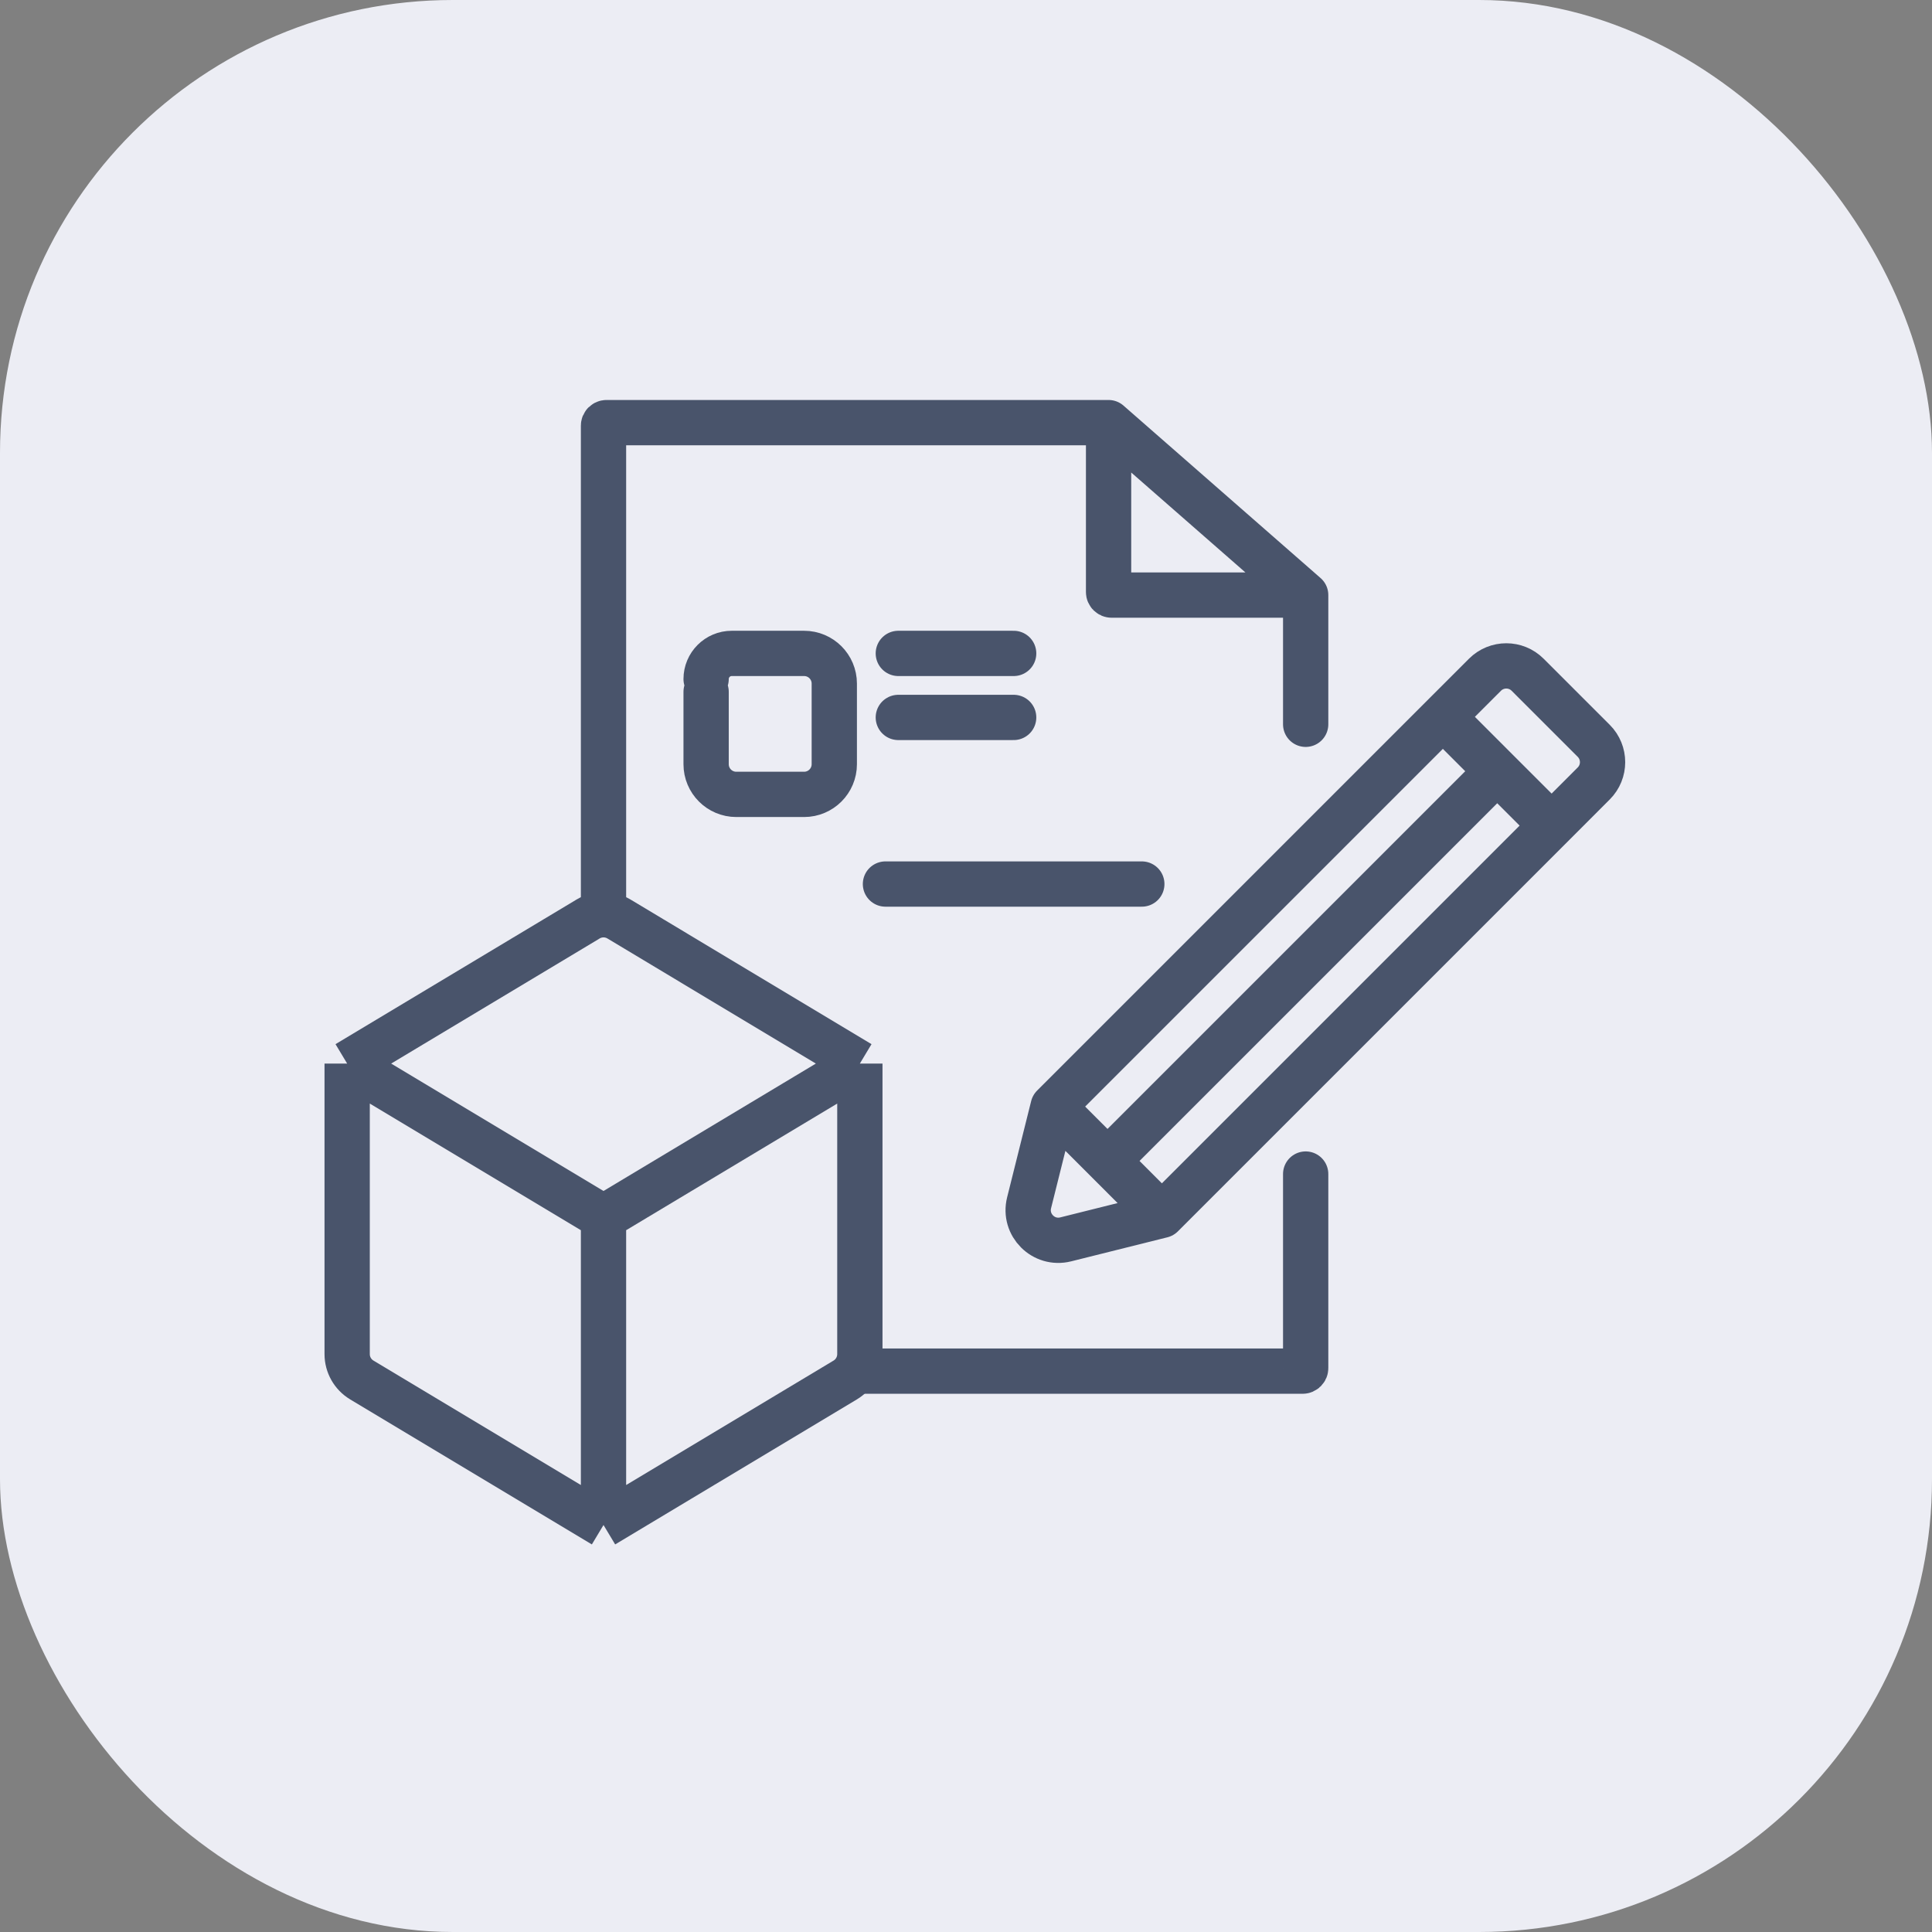
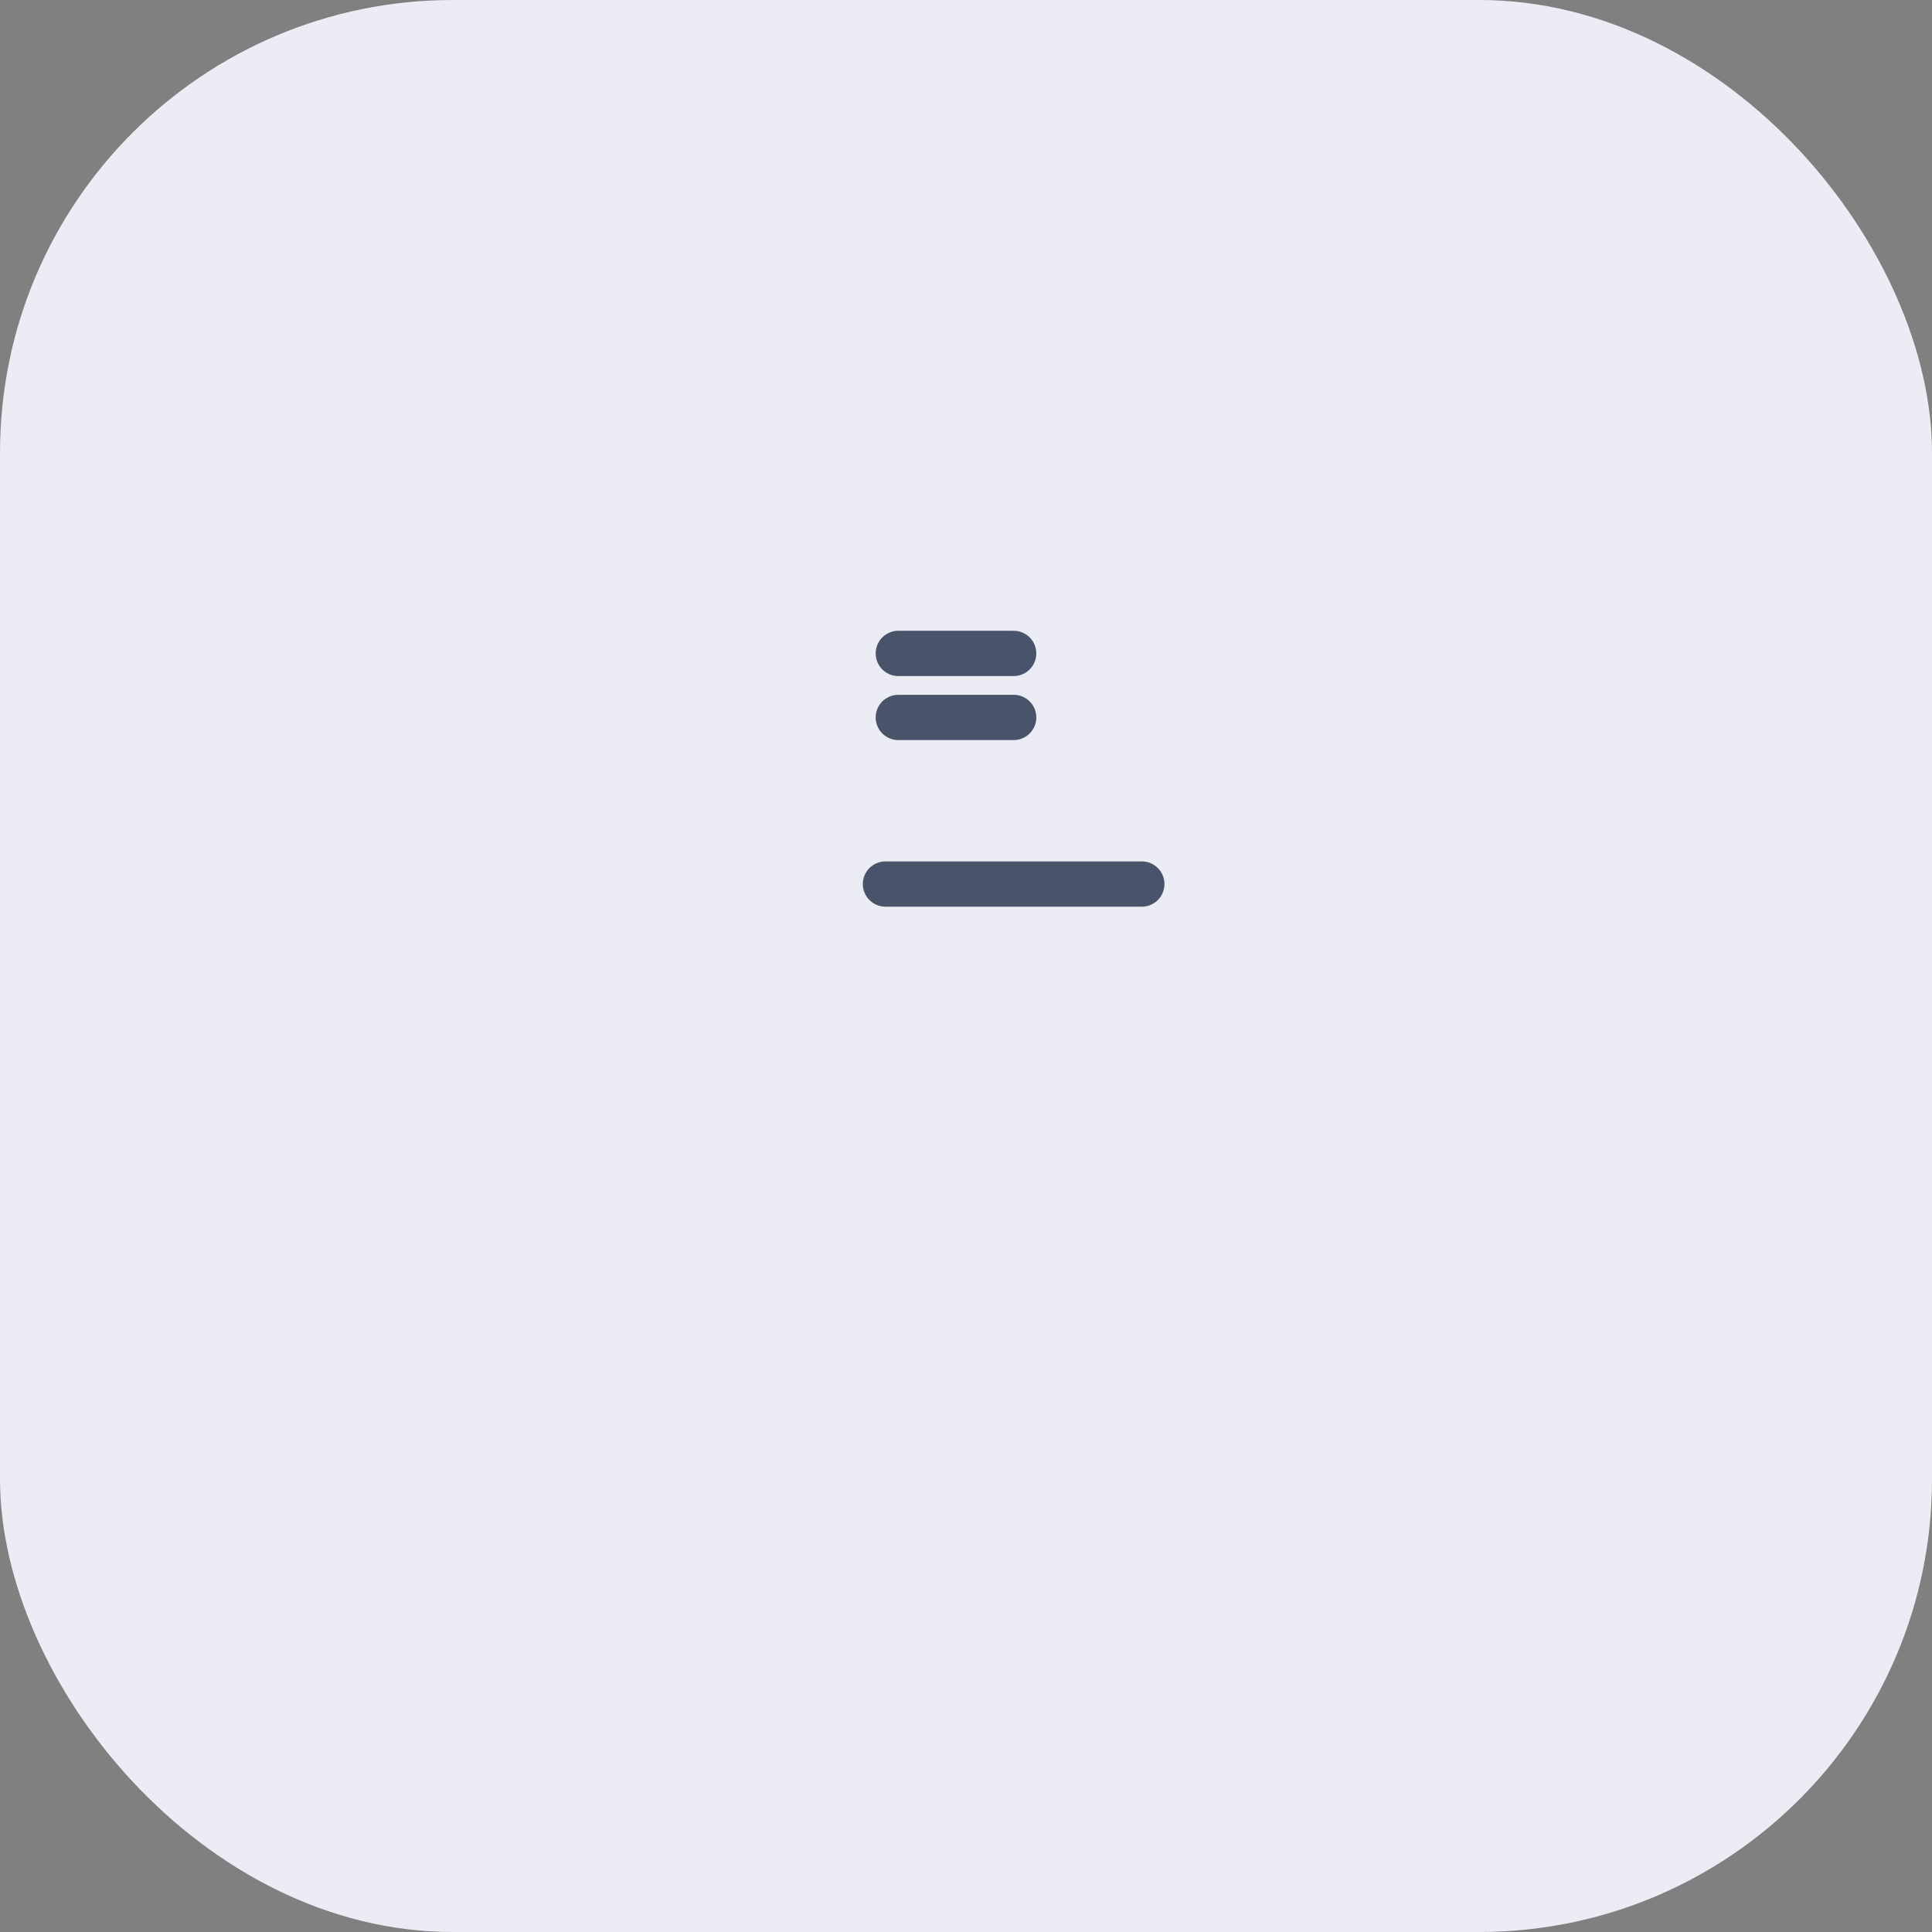
<svg xmlns="http://www.w3.org/2000/svg" width="64" height="64" viewBox="0 0 64 64" fill="none">
  <rect x="0" y="0" width="64" height="64" fill="#808080" stroke="none" />
  <rect width="64" height="64" rx="15" fill="#ECEDF4" />
-   <path d="M19.992 40.327V50.518M19.992 40.327L28.484 35.232M19.992 40.327L11.5 35.232M19.992 50.518L27.999 45.714C28.3 45.533 28.484 45.208 28.484 44.856V35.232M19.992 50.518L11.986 45.714C11.684 45.533 11.5 45.208 11.5 44.856V35.232M28.484 35.232L20.507 30.445C20.19 30.255 19.794 30.255 19.478 30.445L11.5 35.232" stroke="#49546B" stroke-width="1.5" />
-   <path d="M43.252 19.713L36.723 14M43.252 19.713H36.823C36.768 19.713 36.723 19.668 36.723 19.613V14M43.252 19.713V23.993M36.723 14H20.092C20.037 14 19.992 14.045 19.992 14.1V30.135M43.252 38.892V45.321C43.252 45.376 43.207 45.421 43.152 45.421H28.484" stroke="#49546B" stroke-width="1.5" stroke-linecap="round" />
-   <path d="M23.391 22.918V25.315C23.391 25.867 23.838 26.315 24.391 26.315H26.637C27.189 26.315 27.637 25.867 27.637 25.315V22.645C27.637 22.092 27.189 21.645 26.637 21.645H24.24C23.771 21.645 23.391 22.025 23.391 22.494V22.494" stroke="#49546B" stroke-width="1.5" stroke-linecap="round" />
  <path d="M29.758 21.645C30.098 21.645 32.447 21.645 33.579 21.645" stroke="#49546B" stroke-width="1.5" stroke-linecap="round" />
  <path d="M29.758 23.766C30.098 23.766 32.447 23.766 33.579 23.766" stroke="#49546B" stroke-width="1.5" stroke-linecap="round" />
  <path d="M29.332 29.285C30.087 29.285 35.308 29.285 37.824 29.285" stroke="#49546B" stroke-width="1.5" stroke-linecap="round" />
-   <path d="M34.886 36.657L34.09 39.844C33.907 40.576 34.57 41.239 35.302 41.056L38.489 40.26M34.886 36.657L47.797 23.746M34.886 36.657L36.688 38.458M38.489 40.26L51.4 27.349M38.489 40.26L36.688 38.458M47.797 23.746L49.191 22.352C49.582 21.961 50.215 21.961 50.605 22.352L52.794 24.54C53.185 24.931 53.185 25.564 52.794 25.954L51.4 27.349M47.797 23.746L49.598 25.548M51.4 27.349L49.598 25.548M49.598 25.548L36.688 38.458" stroke="#49546B" stroke-width="1.5" stroke-linecap="round" />
</svg>